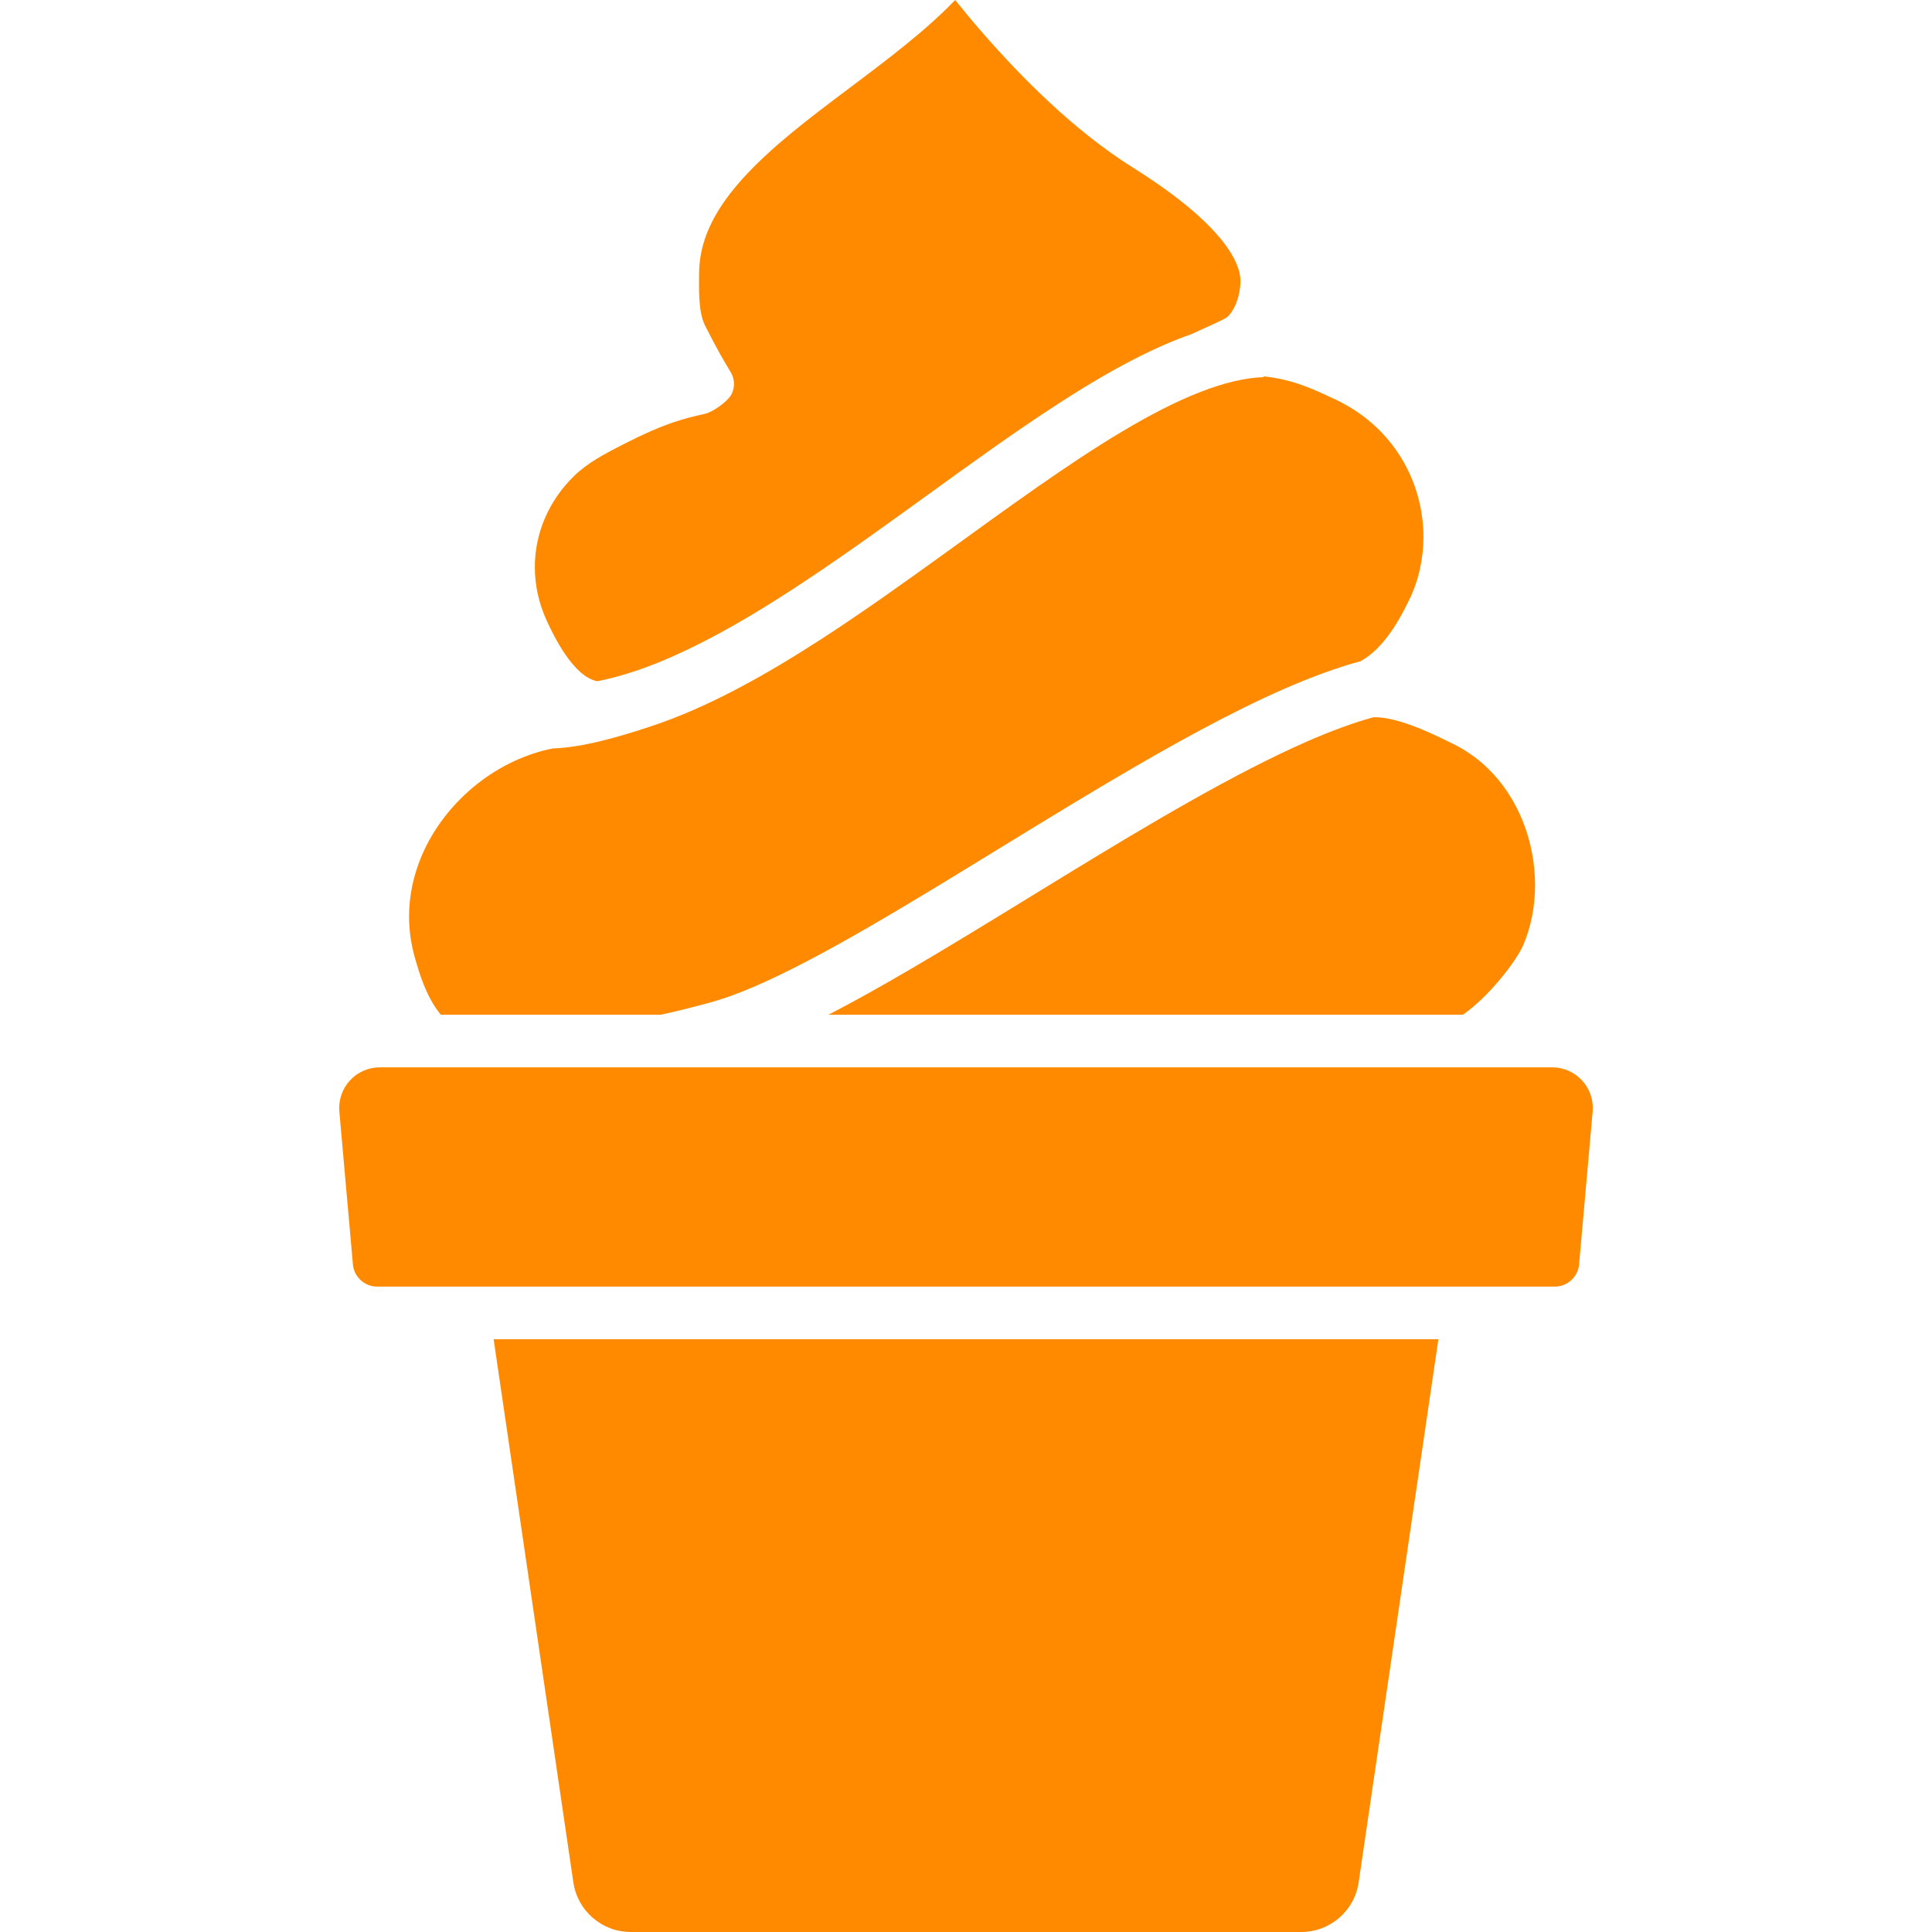
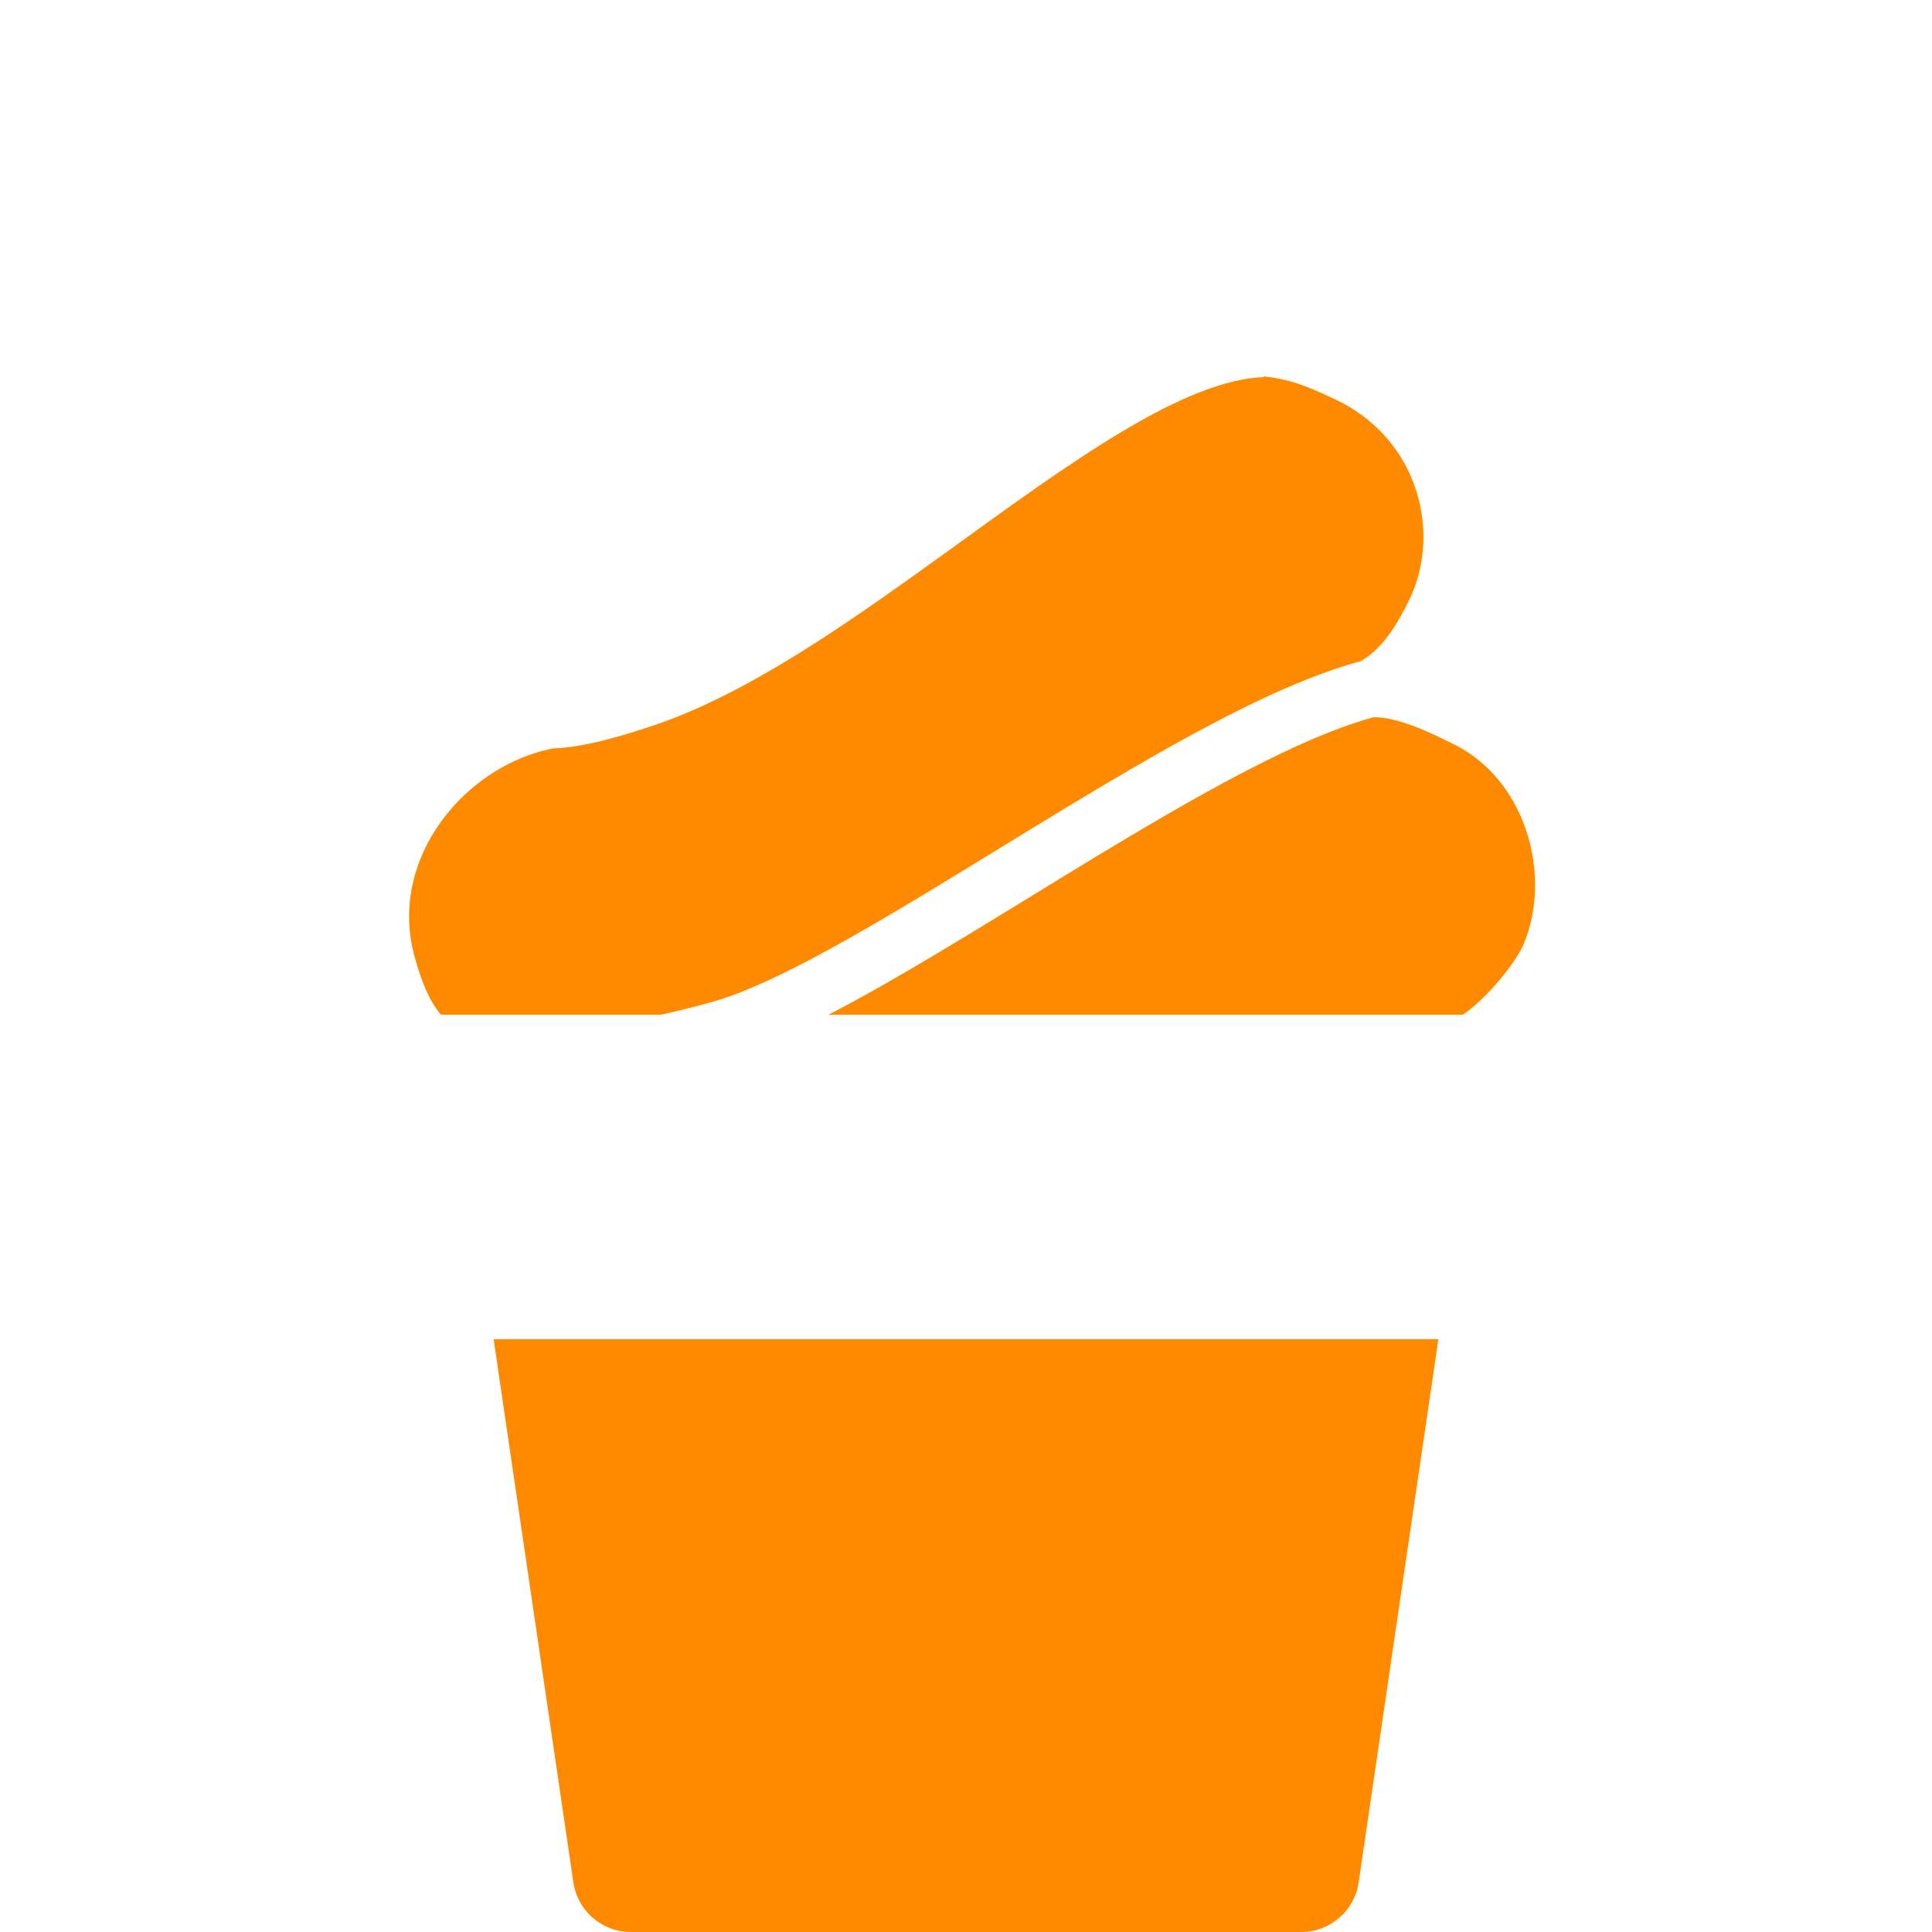
<svg xmlns="http://www.w3.org/2000/svg" version="1.1" id="_x32_" x="0px" y="0px" viewBox="0 0 512 512" style="width: 256px; height: 256px; opacity: 1;" xml:space="preserve">
  <style type="text/css">
	.st0{fill:#4B4B4B;}
</style>
  <g>
    <path class="st0" d="M346.508,196.445c-9.428,4.122-19.828,9.542-30.668,15.649c-21.689,12.22-45.105,27.188-66.712,40.108   c-10.391,6.215-20.344,11.94-29.59,16.712h168.15c6.899-4.784,14.16-14.212,15.979-18.435c2.061-4.79,3.142-10.286,3.139-15.929   c0.003-5.687-1.094-11.508-3.218-16.832c-2.128-5.344-5.258-10.172-9.272-14.072c-2.681-2.602-5.748-4.803-9.262-6.52   c-4.189-2.042-14.154-7.189-21.05-7.055C358.769,191.502,352.863,193.665,346.508,196.445z" style="fill: rgb(255, 138, 0);" />
-     <path class="st0" d="M158.275,180.542c5.283-1.044,10.849-2.78,16.644-5.153c9.902-4.045,20.398-9.86,31.113-16.641   c21.46-13.556,43.738-30.929,64.981-45.471c14.189-9.688,27.898-18.149,41.082-23.372c1.206-0.471,2.408-0.916,3.607-1.33   c5.038-2.348,8.931-3.938,9.66-4.669c2.955-2.958,3.375-8.009,3.381-9.281c-0.003-0.922-0.124-1.902-0.47-3.092   c-0.35-1.184-0.932-2.57-1.902-4.205c-1.928-3.257-5.461-7.475-11.314-12.347c-3.893-3.245-8.794-6.788-14.831-10.573   c-7.907-4.962-15.252-10.942-21.928-17.125c-6.67-6.183-12.656-12.576-17.707-18.365c-2.796-3.206-5.293-6.215-7.462-8.919   c-0.7,0.726-1.406,1.444-2.128,2.157c-4.57,4.478-9.558,8.619-14.672,12.633c-10.222,7.997-20.986,15.522-29.866,23.219   c-5.922,5.121-10.97,10.293-14.545,15.432c-2.049,2.939-3.626,5.86-4.727,8.792c-1.256,3.352-1.918,6.717-1.924,10.439   c0.003,3.218-0.309,9.815,1.555,13.55c3.168,6.336,5.302,9.879,6.851,12.462c1.082,1.806,1.129,4.058,0.118,5.91   c-1.008,1.851-4.911,4.612-6.969,5.07c-5.7,1.266-10.77,2.532-21.539,8.028c-5.026,2.564-9.555,4.974-13.025,8.327   c-6.924,6.711-10.509,15.35-10.522,24.268c0.004,4.695,1.003,9.492,3.152,14.199C146.847,168.761,151.971,179.282,158.275,180.542z   " style="fill: rgb(255, 138, 0);" />
    <path class="st0" d="M116.828,268.914h58.27c4.068-0.827,11.231-2.704,13.788-3.429c3.327-0.936,7.201-2.367,11.46-4.218   c8.527-3.702,18.585-9.058,29.447-15.331c21.752-12.538,46.756-28.67,70.706-42.576c15.986-9.275,31.488-17.57,45.547-23.2   c5.019-2.01,9.854-3.684,14.513-4.924c6.473-3.568,10.633-11.654,12.866-16.209c2.522-5.159,3.798-10.897,3.798-16.718   c0.003-7.328-2.029-14.74-6.005-21.158c-3.992-6.412-9.841-11.87-17.888-15.554c-4.841-2.208-10.309-5.013-18.452-5.859   l0.006,0.203c-4.866,0.153-10.582,1.508-16.902,3.989c-6.32,2.462-13.216,6.024-20.477,10.35   c-14.529,8.645-30.48,20.331-46.88,32.175c-10.942,7.901-22.096,15.878-33.27,23.105c-14.914,9.618-29.832,17.926-44.612,22.844   c-8.079,2.678-18.028,5.674-26.196,5.935c-7.013,1.38-13.89,4.586-19.806,9.205c-6.616,5.146-11.962,11.978-15.096,19.51   c-2.096,5.026-3.235,10.337-3.238,15.808c0.003,3.607,0.493,7.284,1.574,11.056C110.947,257.266,112.856,264.162,116.828,268.914z" style="fill: rgb(255, 138, 0);" />
    <path class="st0" d="M151.946,498.851c0.563,3.798,2.439,7.042,5.166,9.408c2.735,2.354,6.218,3.735,10.057,3.741h177.667   c3.839-0.006,7.322-1.393,10.057-3.741c2.723-2.366,4.602-5.61,5.162-9.408l21.132-143.945h-250.37L151.946,498.851z" style="fill: rgb(255, 138, 0);" />
-     <path class="st0" d="M419.285,286.356c-2.042-2.233-4.927-3.505-7.949-3.505H100.664c-3.022,0-5.907,1.272-7.948,3.505   c-2.039,2.226-3.051,5.21-2.784,8.225l3.594,40.496c0.117,1.279,0.566,2.373,1.279,3.321c0.712,0.941,1.688,1.685,2.783,2.118   c0.732,0.292,1.51,0.445,2.37,0.445h18.174h8.39h258.958h26.565c1.282,0,2.414-0.35,3.419-0.973   c1.002-0.63,1.829-1.533,2.354-2.589c0.353-0.7,0.578-1.463,0.655-2.315l3.594-40.503   C422.335,291.566,421.327,288.583,419.285,286.356z" style="fill: rgb(255, 138, 0);" />
  </g>
</svg>